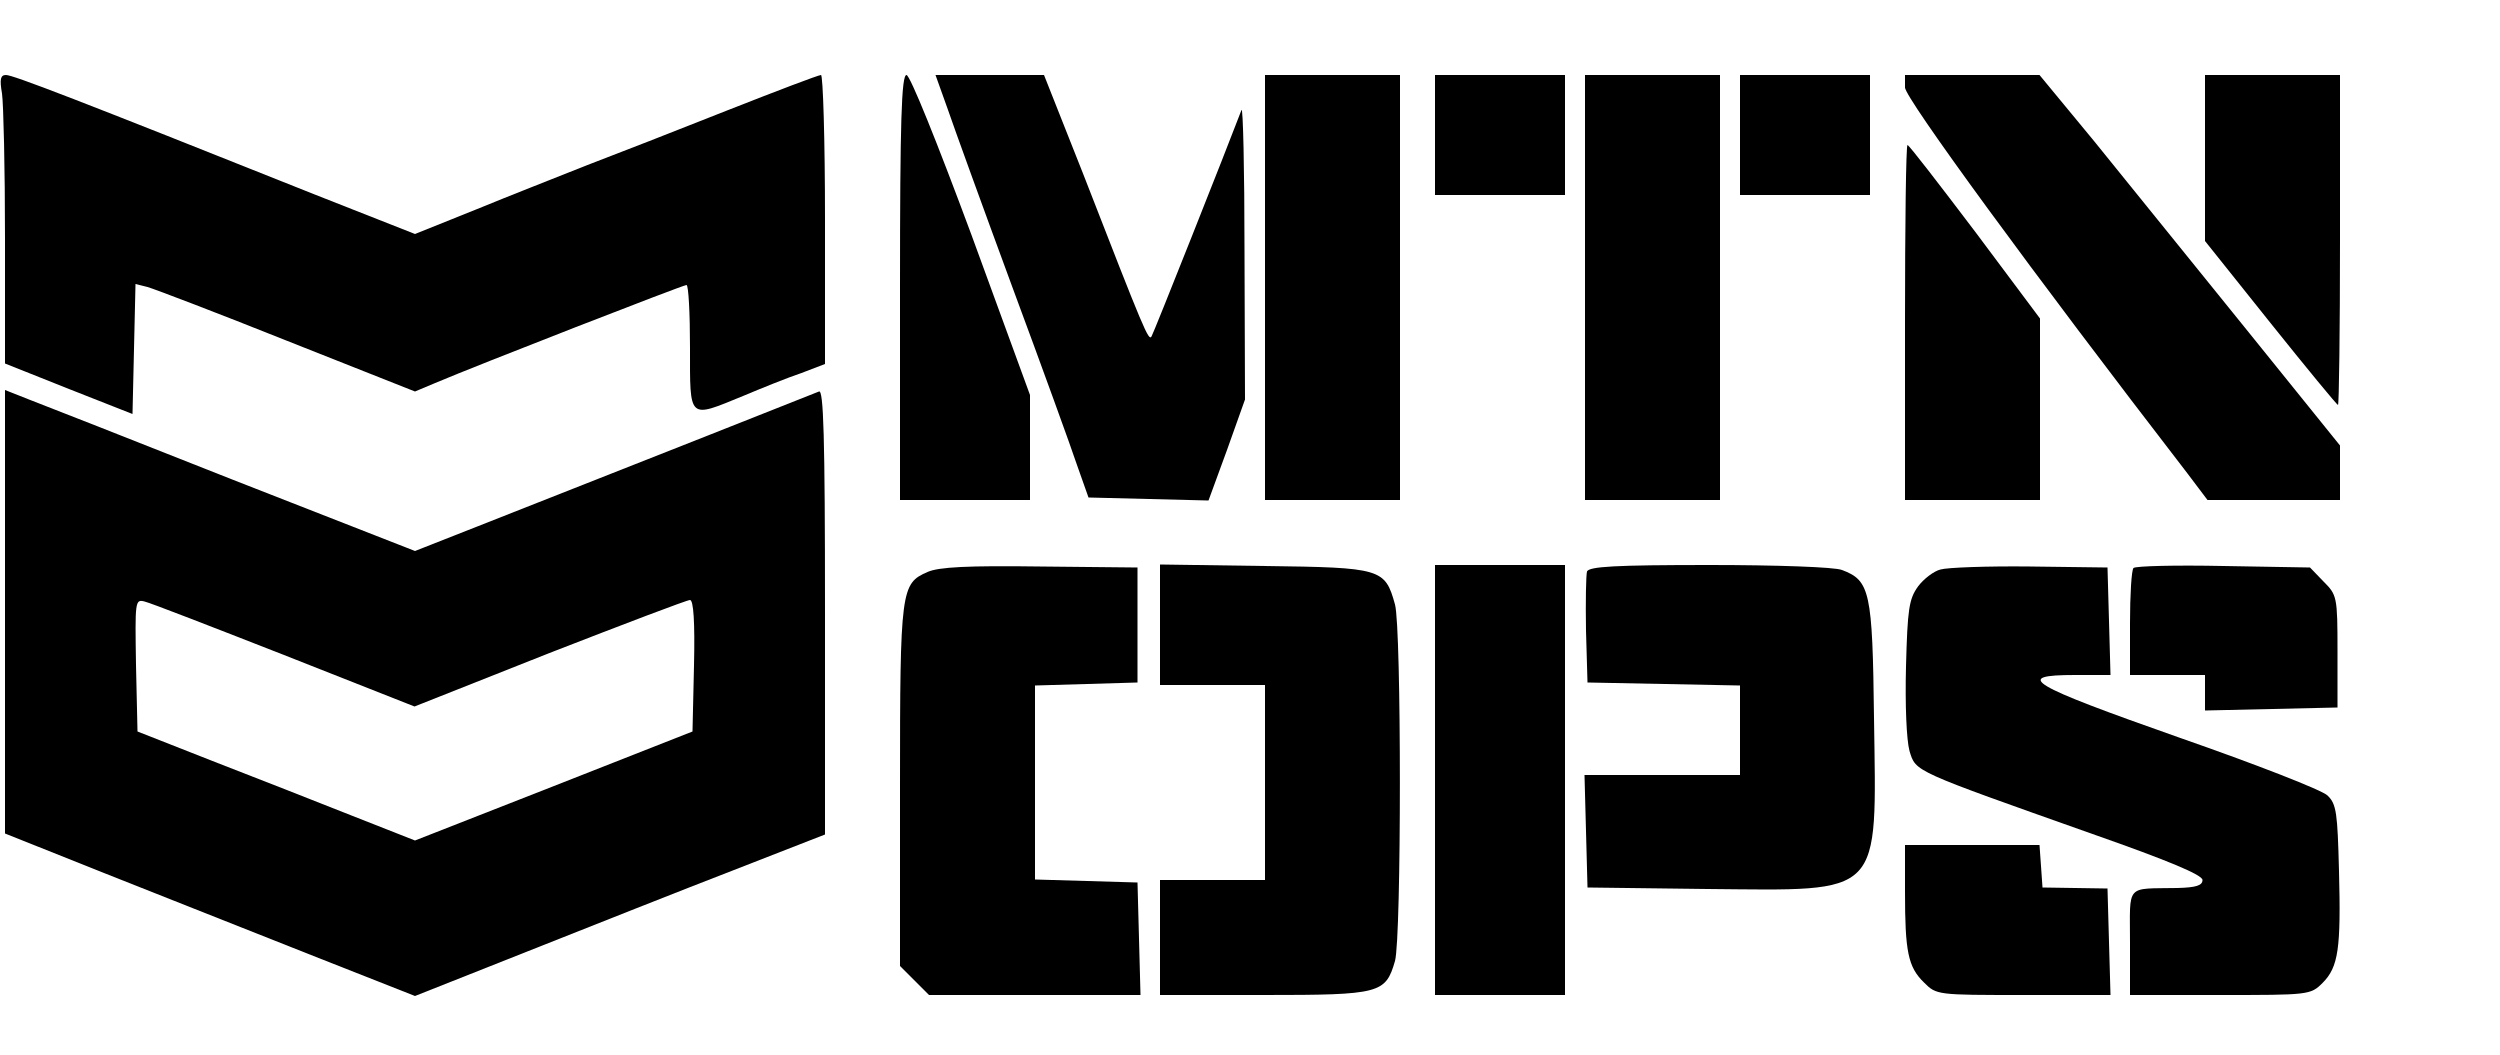
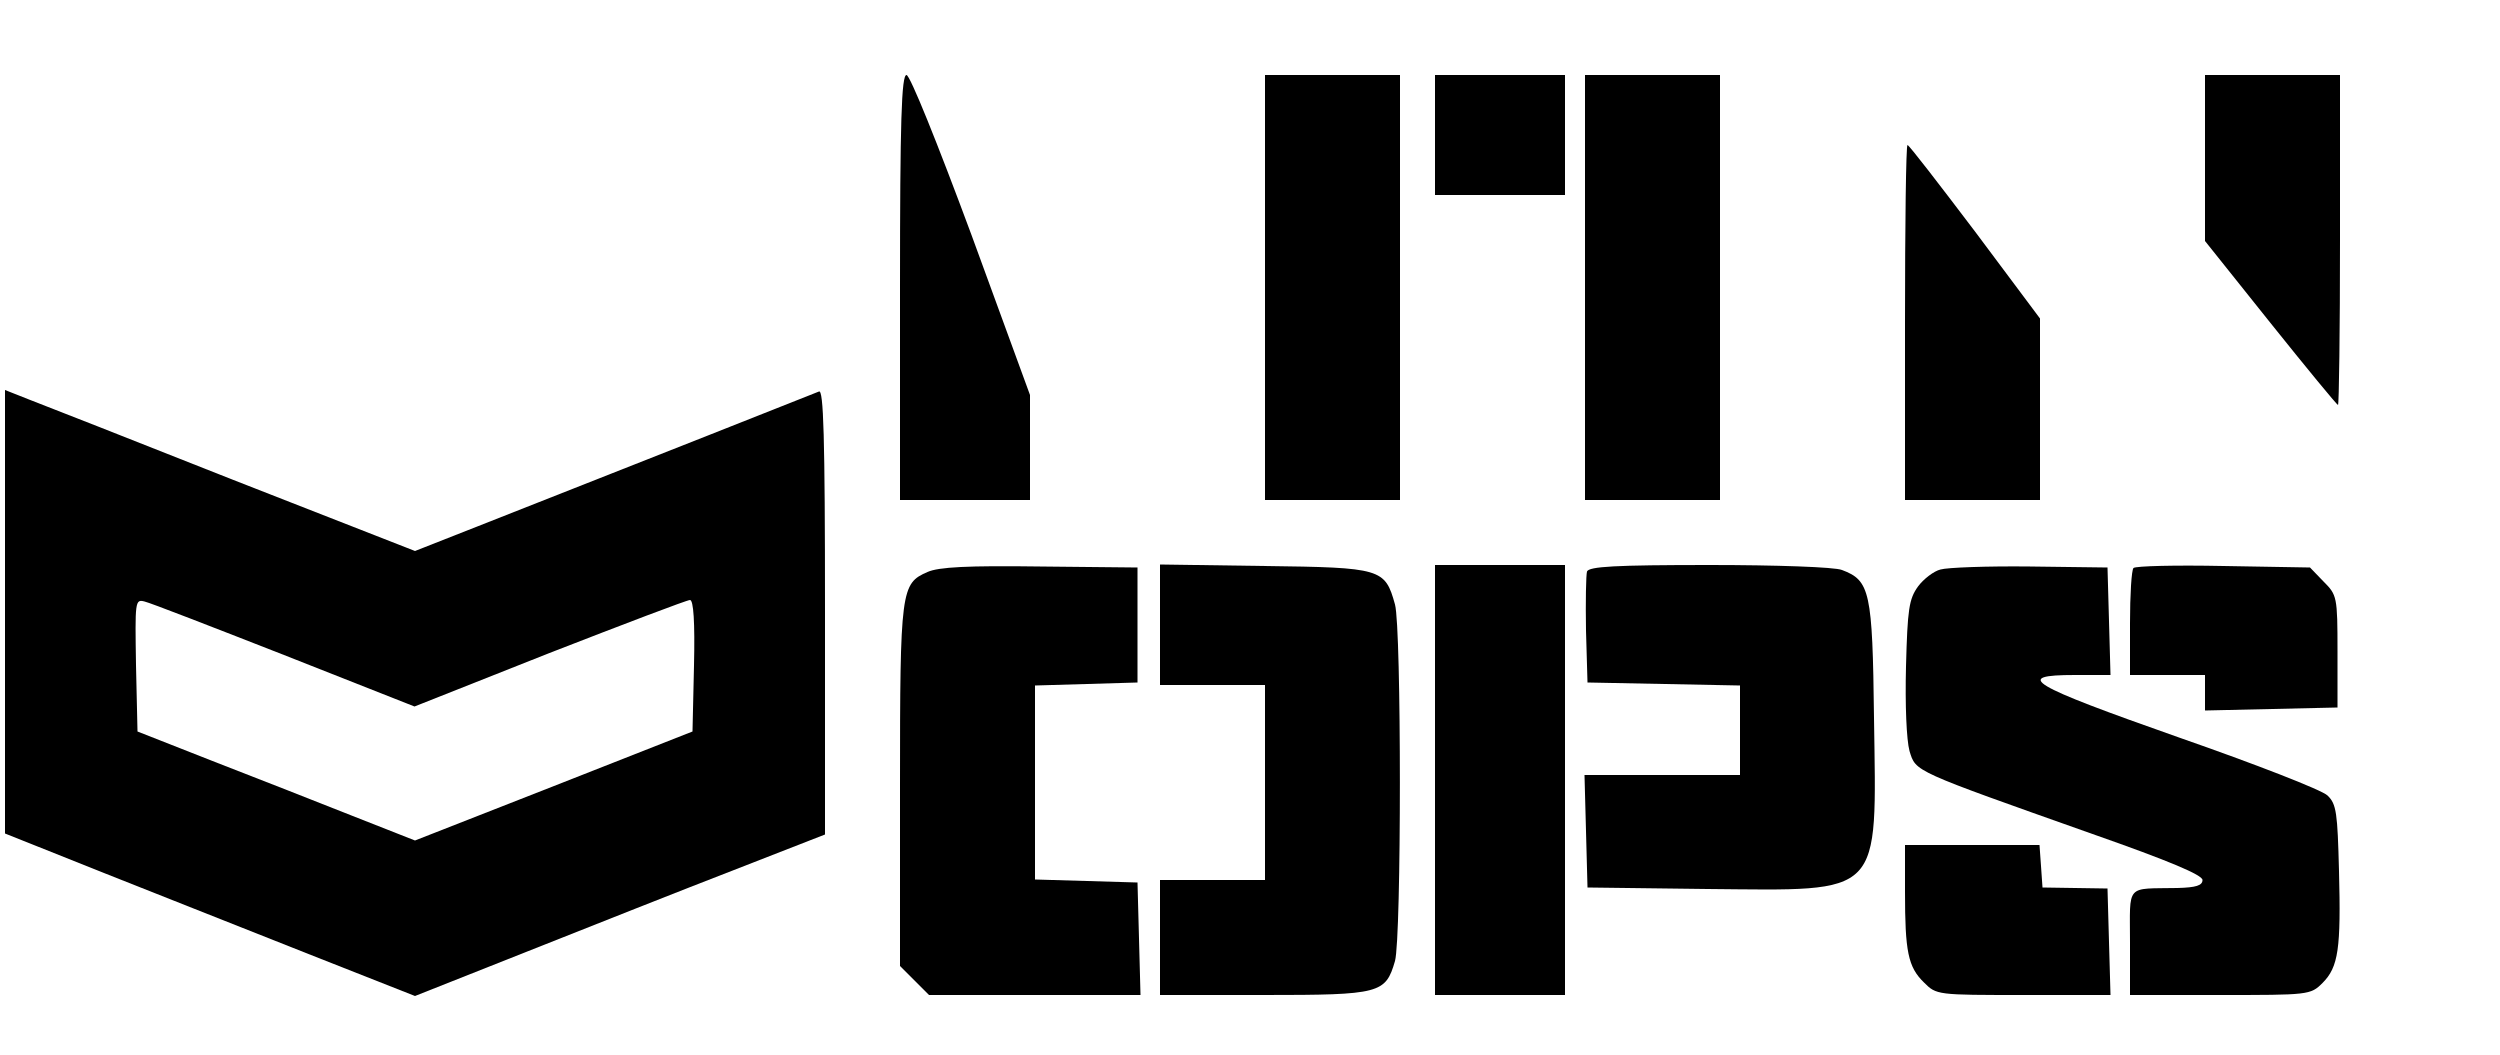
<svg xmlns="http://www.w3.org/2000/svg" version="1.0" width="500pt" height="211pt" viewBox="0 0 500 211" preserveAspectRatio="xMidYMid meet">
  <g transform="translate(0,211) scale(0.1,-0.1)" fill="#000000" stroke="none">
-     <path d="M4 1923 c3 -21 6 -151 6 -289 l0 -251 128 -51 127 -50 3 130 3 130 24 -6 c14 -4 140 -52 280 -108 l255 -101 38 16 c87 37 498 197 505 197 4 0 7 -56 7 -125 0 -146 -4 -142 106 -97 38 16 90 37 117 46 l47 18 0 289 c0 159 -4 289 -8 289 -5 0 -89 -32 -188 -71 -98 -39 -224 -88 -279 -109 -55 -22 -155 -61 -223 -89 l-122 -49 -198 78 c-481 192 -606 240 -620 240 -11 0 -13 -8 -8 -37z" />
    <path d="M1800 1535 l0 -425 130 0 130 0 0 105 0 105 -117 320 c-69 186 -123 320 -130 320 -10 0 -13 -92 -13 -425z" />
-     <path d="M1895 1893 c13 -38 71 -198 130 -358 59 -159 117 -319 129 -355 l23 -65 120 -3 120 -3 37 101 36 101 -1 297 c0 163 -3 290 -6 282 -30 -79 -176 -447 -180 -453 -6 -9 -13 7 -137 326 l-78 197 -108 0 -109 0 24 -67z" />
    <path d="M2530 1535 l0 -425 135 0 135 0 0 425 0 425 -135 0 -135 0 0 -425z" />
    <path d="M2870 1840 l0 -120 130 0 130 0 0 120 0 120 -130 0 -130 0 0 -120z" />
    <path d="M3170 1535 l0 -425 135 0 135 0 0 425 0 425 -135 0 -135 0 0 -425z" />
-     <path d="M3480 1840 l0 -120 130 0 130 0 0 120 0 120 -130 0 -130 0 0 -120z" />
-     <path d="M3810 1935 c0 -21 255 -370 565 -772 l40 -53 133 0 132 0 0 55 0 54 -192 238 c-106 131 -241 298 -300 371 l-109 132 -134 0 -135 0 0 -25z" />
    <path d="M4410 1794 l0 -166 131 -164 c72 -90 133 -164 135 -164 2 0 4 149 4 330 l0 330 -135 0 -135 0 0 -166z" />
    <path d="M3810 1465 l0 -355 135 0 135 0 0 182 0 181 -130 174 c-72 95 -132 173 -135 173 -3 0 -5 -160 -5 -355z" />
    <path d="M10 886 l0 -443 203 -81 c111 -44 295 -117 409 -162 l208 -82 227 90 c126 50 310 123 411 162 l182 71 0 446 c0 352 -3 444 -12 440 -12 -5 -351 -139 -681 -269 l-127 -50 -363 142 c-199 79 -383 151 -409 161 l-48 19 0 -444z m558 -86 l261 -103 270 107 c149 58 275 106 281 106 7 0 10 -44 8 -131 l-3 -132 -277 -109 -278 -109 -127 50 c-71 28 -195 77 -278 109 l-150 59 -3 133 c-2 127 -2 132 17 127 10 -2 136 -51 279 -107z" />
    <path d="M1855 966 c-53 -23 -55 -35 -55 -427 l0 -361 29 -29 29 -29 212 0 211 0 -3 113 -3 112 -102 3 -103 3 0 194 0 194 103 3 102 3 0 115 0 115 -195 2 c-144 2 -203 -1 -225 -11z" />
    <path d="M2320 861 l0 -121 105 0 105 0 0 -195 0 -195 -105 0 -105 0 0 -115 0 -115 208 0 c233 0 243 3 262 68 13 48 13 665 0 713 -20 72 -27 74 -261 77 l-209 3 0 -120z" />
    <path d="M2870 550 l0 -430 130 0 130 0 0 430 0 430 -130 0 -130 0 0 -430z" />
    <path d="M3174 967 c-2 -7 -3 -60 -2 -118 l3 -104 153 -3 152 -3 0 -89 0 -90 -155 0 -156 0 3 -112 3 -113 240 -3 c353 -3 338 -19 333 343 -3 252 -8 274 -64 295 -14 6 -133 10 -265 10 -189 0 -241 -3 -245 -13z" />
    <path d="M3881 971 c-13 -3 -34 -19 -45 -34 -18 -25 -21 -45 -24 -160 -2 -77 1 -147 7 -169 13 -42 5 -38 366 -166 154 -54 220 -82 220 -92 0 -11 -13 -15 -50 -16 -105 -2 -95 10 -95 -109 l0 -105 180 0 c177 0 181 0 205 24 32 32 37 69 33 224 -3 116 -5 134 -23 151 -11 11 -145 63 -297 116 -301 106 -333 125 -208 125 l71 0 -3 108 -3 107 -155 2 c-85 1 -166 -2 -179 -6z" />
    <path d="M4267 974 c-4 -4 -7 -54 -7 -111 l0 -103 75 0 75 0 0 -35 0 -36 133 3 132 3 0 112 c0 110 -1 113 -28 140 l-27 28 -173 3 c-95 2 -176 0 -180 -4z" />
    <path d="M3810 326 c0 -119 6 -150 38 -181 25 -25 26 -25 199 -25 l174 0 -3 106 -3 107 -65 1 -65 1 -3 43 -3 42 -135 0 -134 0 0 -94z" />
  </g>
</svg>